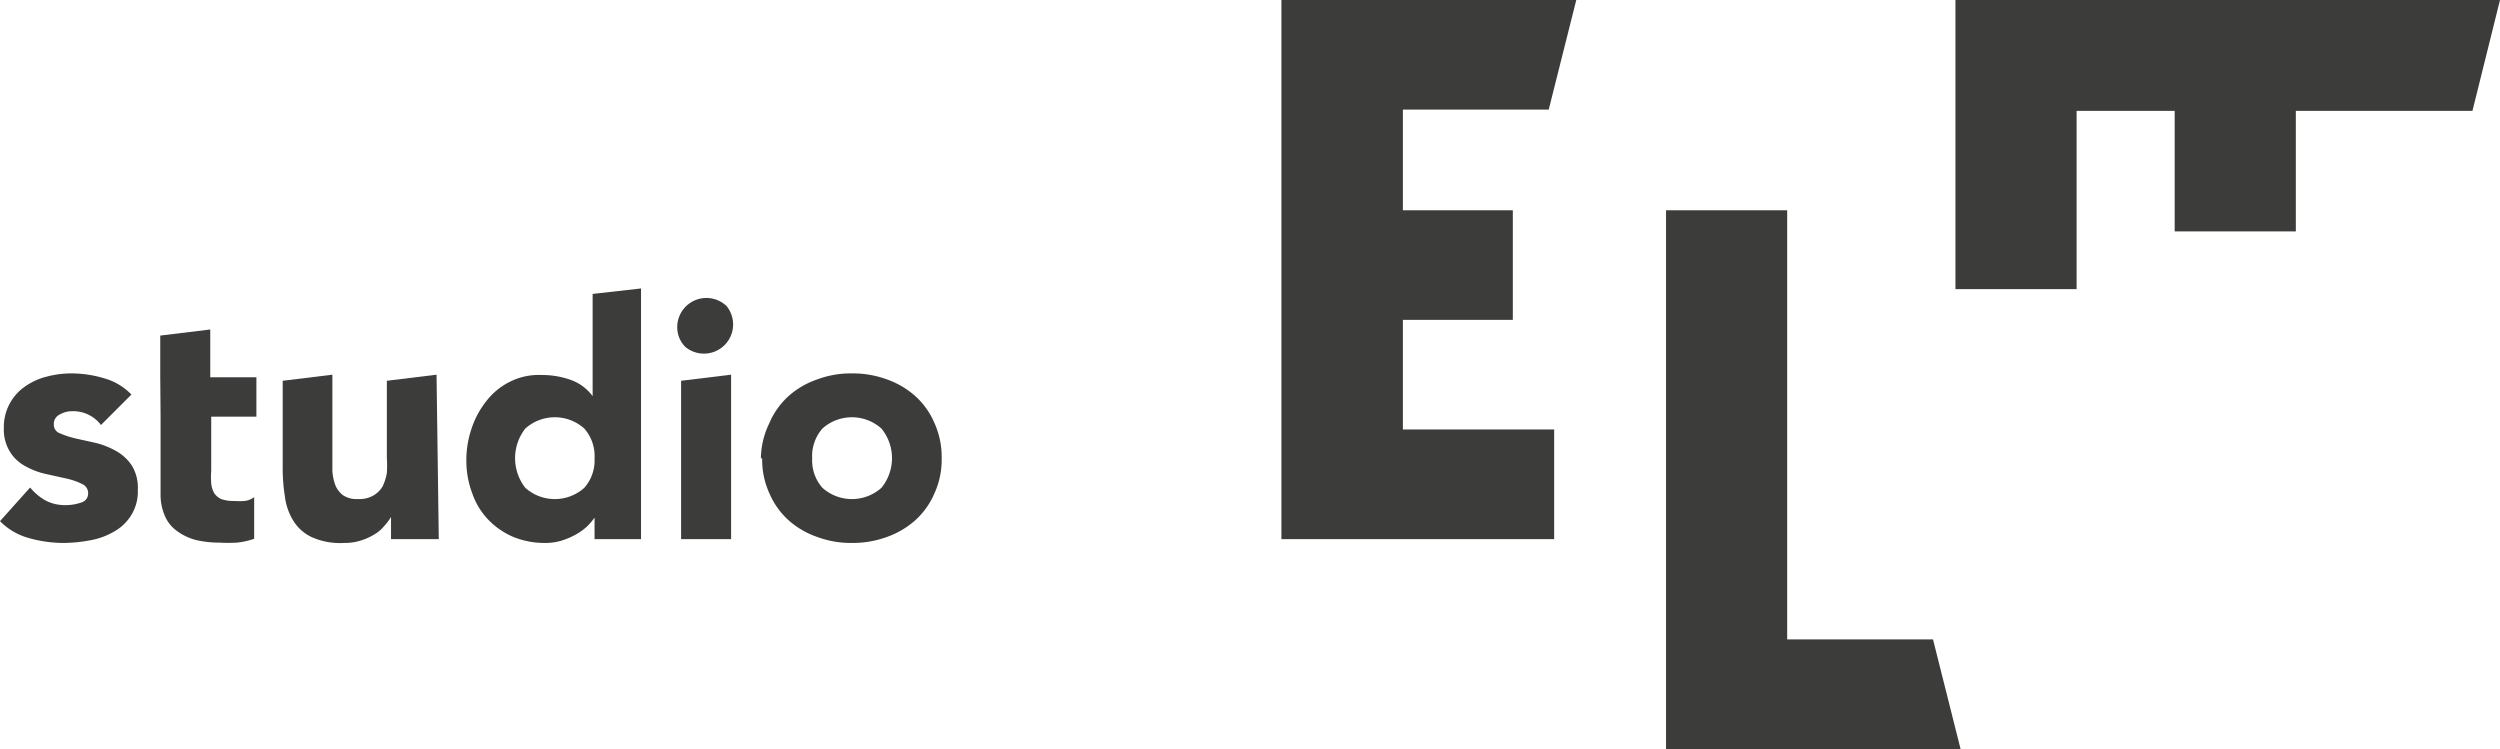
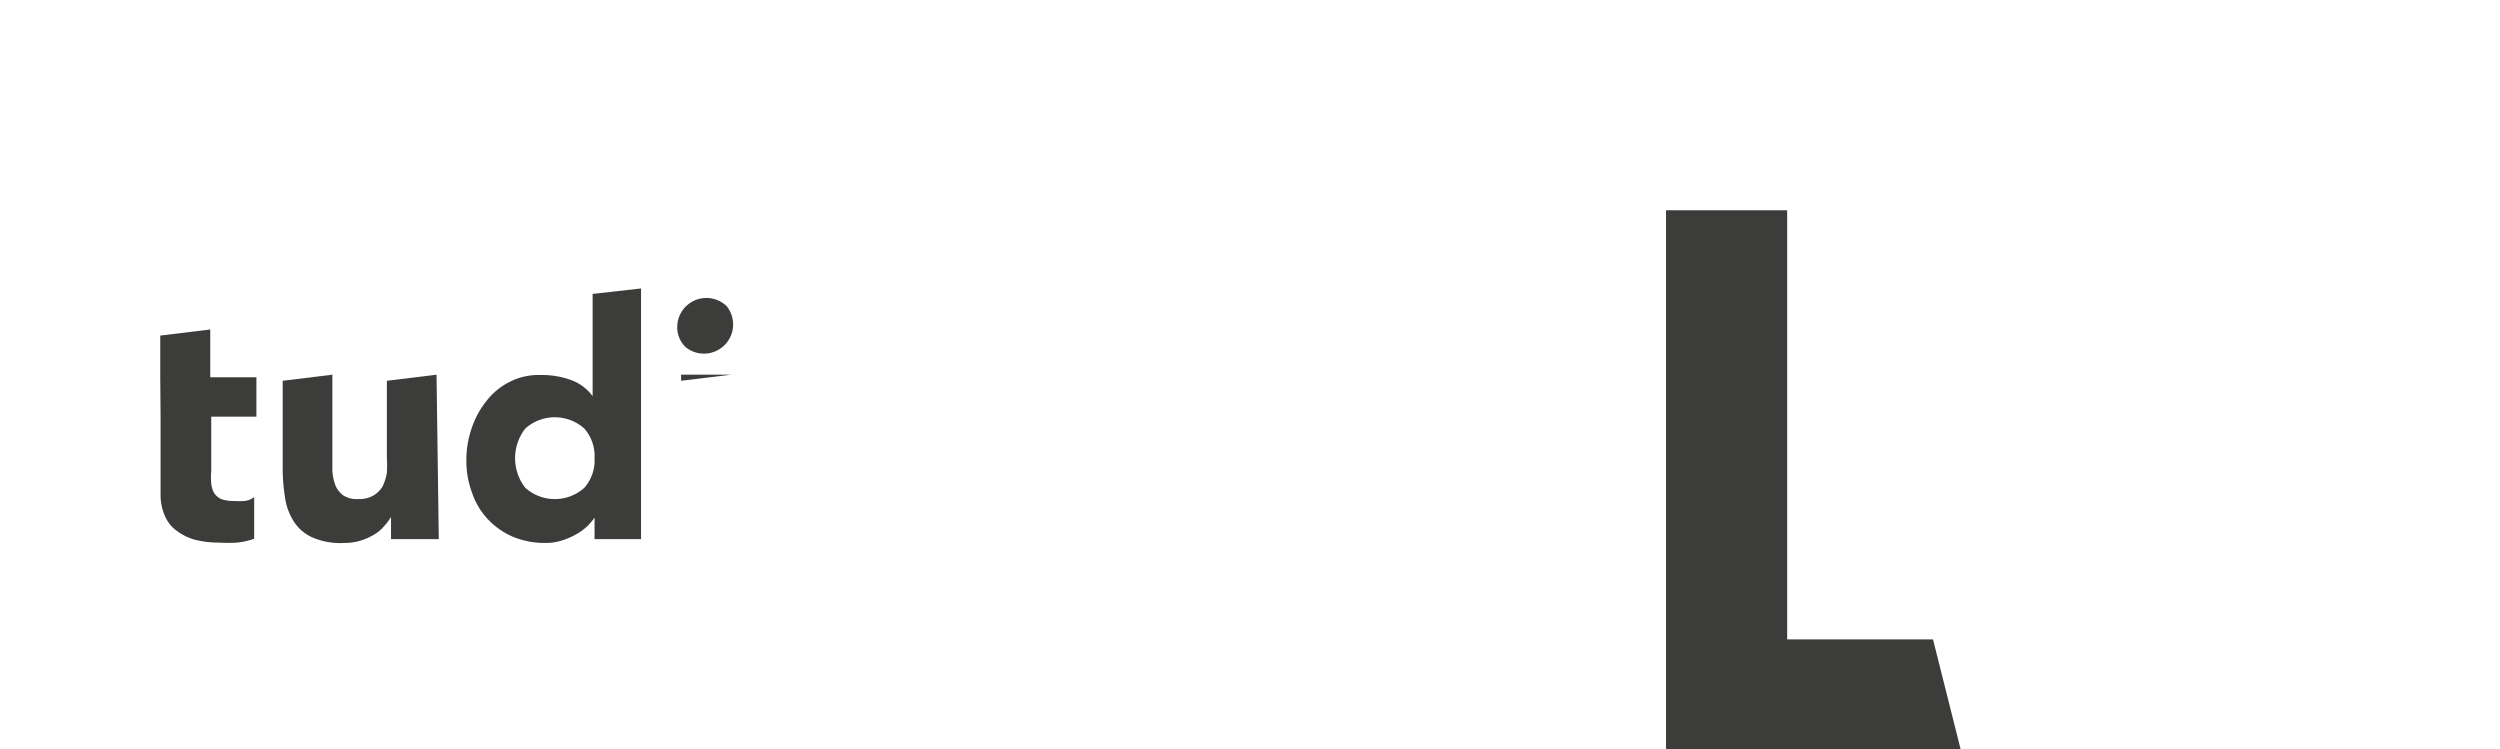
<svg xmlns="http://www.w3.org/2000/svg" id="Ebene_1" data-name="Ebene 1" width="78" height="23.37" viewBox="0 0 78 23.37">
  <defs>
    <style>.cls-1{fill:#3c3c3b;}</style>
  </defs>
-   <polygon class="cls-1" points="39.98 0 49.18 0 48.32 3.42 43.77 3.42 43.77 6.56 47.2 6.56 47.2 9.98 43.77 9.98 43.77 13.4 48.49 13.4 48.49 16.82 39.98 16.82 39.98 0" />
-   <path class="cls-1" d="M3.15,13.26a1.08,1.08,0,0,0-.9-.43.75.75,0,0,0-.38.1.32.32,0,0,0-.19.32.28.28,0,0,0,.19.27,2.82,2.82,0,0,0,.49.16l.63.14a2.51,2.51,0,0,1,.63.25,1.41,1.41,0,0,1,.49.45,1.32,1.32,0,0,1,.19.76,1.4,1.4,0,0,1-.21.8,1.46,1.46,0,0,1-.54.51,2.23,2.23,0,0,1-.75.27,4.65,4.65,0,0,1-.82.08,4,4,0,0,1-1.07-.15A2,2,0,0,1,0,16.26l.94-1.05a1.7,1.7,0,0,0,.49.41,1.31,1.31,0,0,0,.61.14,1.48,1.48,0,0,0,.49-.08.29.29,0,0,0,.22-.29.31.31,0,0,0-.19-.29,2.14,2.14,0,0,0-.49-.17l-.63-.14a2.35,2.35,0,0,1-.64-.24,1.26,1.26,0,0,1-.48-.44,1.32,1.32,0,0,1-.2-.76,1.53,1.53,0,0,1,.66-1.29,2,2,0,0,1,.68-.31,3,3,0,0,1,.78-.1,3.58,3.58,0,0,1,1,.15,1.88,1.88,0,0,1,.86.51Z" />
  <path class="cls-1" d="M5,11.77v-1.3l1.56-.19v1.49H8V13H6.59V14.7a2.3,2.3,0,0,0,0,.38.75.75,0,0,0,.09.3.52.52,0,0,0,.22.19,1.12,1.12,0,0,0,.4.06,2.19,2.19,0,0,0,.33,0,.59.59,0,0,0,.3-.12v1.3a2.36,2.36,0,0,1-.54.12,5.07,5.07,0,0,1-.55,0,3.24,3.24,0,0,1-.72-.08,1.72,1.72,0,0,1-.58-.27,1.12,1.12,0,0,1-.39-.47,1.65,1.65,0,0,1-.14-.7V13" />
  <path class="cls-1" d="M13.69,16.82H12.2v-.69h0a1.85,1.85,0,0,1-.22.29,1.13,1.13,0,0,1-.31.26,1.87,1.87,0,0,1-.43.19,1.7,1.7,0,0,1-.51.07,2.16,2.16,0,0,1-1-.18,1.33,1.33,0,0,1-.57-.5,1.86,1.86,0,0,1-.27-.76,5.65,5.65,0,0,1-.07-.95V11.88l1.55-.19v2.55c0,.15,0,.3,0,.45a1.56,1.56,0,0,0,.09.44.75.75,0,0,0,.24.32.76.76,0,0,0,.46.12.89.89,0,0,0,.49-.11.81.81,0,0,0,.29-.29,1.64,1.64,0,0,0,.13-.41,3.59,3.59,0,0,0,0-.47V11.88l1.55-.19Z" />
  <path class="cls-1" d="M20,16.82H18.55v-.67h0a1.9,1.9,0,0,1-.24.28,1.83,1.83,0,0,1-.35.25,2.25,2.25,0,0,1-.45.19,1.68,1.68,0,0,1-.5.07,2.58,2.58,0,0,1-1-.19,2.37,2.37,0,0,1-.78-.54,2.25,2.25,0,0,1-.5-.83,2.87,2.87,0,0,1-.18-1,3.05,3.05,0,0,1,.16-1,2.73,2.73,0,0,1,.46-.86,2.11,2.11,0,0,1,.72-.6,2,2,0,0,1,1-.22,2.67,2.67,0,0,1,.91.15,1.46,1.46,0,0,1,.69.51h0V9.17L20,9ZM18.55,14.3a1.3,1.3,0,0,0-.32-.93,1.38,1.38,0,0,0-1.84,0,1.5,1.5,0,0,0,0,1.85,1.38,1.38,0,0,0,1.84,0,1.29,1.29,0,0,0,.32-.92" />
-   <path class="cls-1" d="M21.13,10.19a.91.91,0,0,1,1.54-.64.91.91,0,0,1-1.28,1.28.86.86,0,0,1-.26-.64m.12,1.69,1.56-.19v5.13H21.25Z" />
-   <path class="cls-1" d="M23.74,14.3A2.56,2.56,0,0,1,24,13.21a2.41,2.41,0,0,1,.59-.84,2.61,2.61,0,0,1,.9-.53,3,3,0,0,1,1.09-.19,3.1,3.1,0,0,1,1.1.19,2.67,2.67,0,0,1,.89.53,2.41,2.41,0,0,1,.59.84,2.56,2.56,0,0,1,.22,1.09,2.51,2.51,0,0,1-.22,1.08,2.41,2.41,0,0,1-.59.84,2.67,2.67,0,0,1-.89.53,3.1,3.1,0,0,1-1.1.19,3,3,0,0,1-1.09-.19,2.61,2.61,0,0,1-.9-.53,2.41,2.41,0,0,1-.59-.84,2.51,2.51,0,0,1-.22-1.08m1.56,0a1.29,1.29,0,0,0,.32.92,1.38,1.38,0,0,0,1.84,0,1.46,1.46,0,0,0,0-1.85,1.38,1.38,0,0,0-1.84,0,1.3,1.3,0,0,0-.32.93" />
+   <path class="cls-1" d="M21.13,10.19a.91.91,0,0,1,1.54-.64.91.91,0,0,1-1.28,1.28.86.86,0,0,1-.26-.64m.12,1.69,1.56-.19H21.25Z" />
  <polygon class="cls-1" points="51.98 6.56 55.76 6.56 55.76 19.95 60.31 19.95 61.17 23.37 51.98 23.37 51.98 6.56" />
-   <polygon class="cls-1" points="78 0 77.14 3.46 71.63 3.46 71.63 7.22 67.85 7.22 67.85 3.46 64.79 3.46 64.79 9.02 61.01 9.02 61.01 0 78 0" />
</svg>